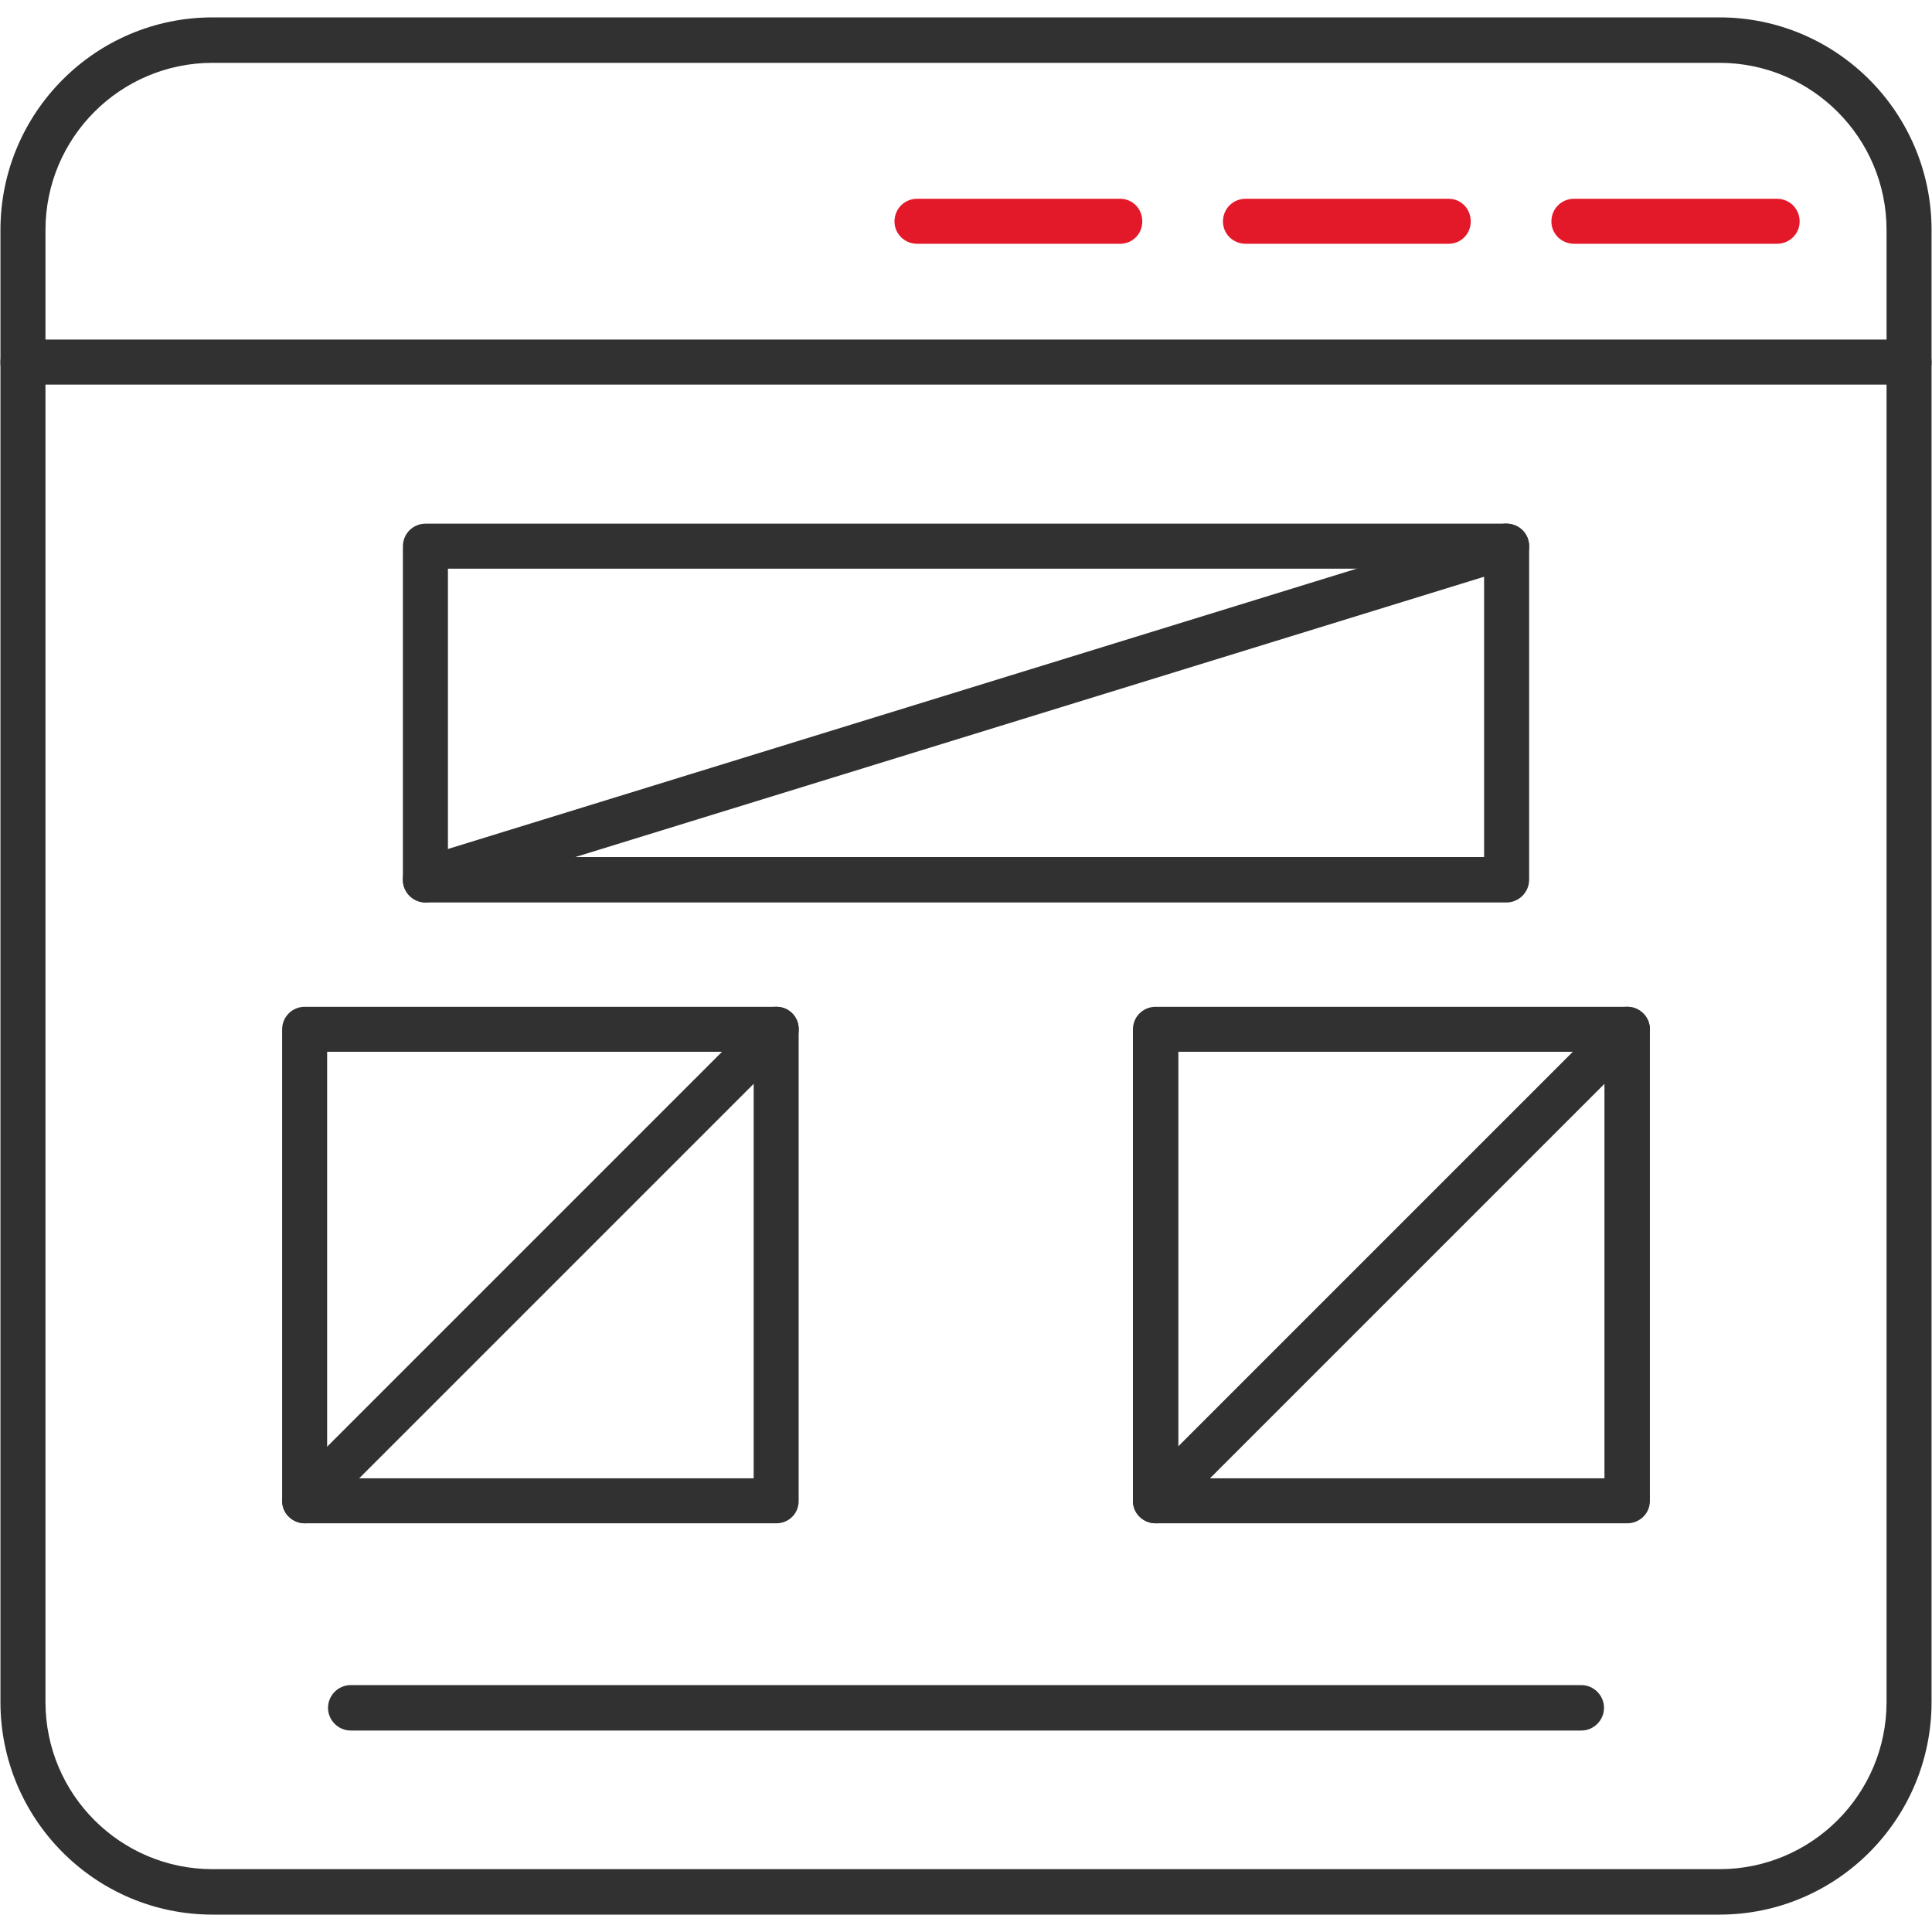
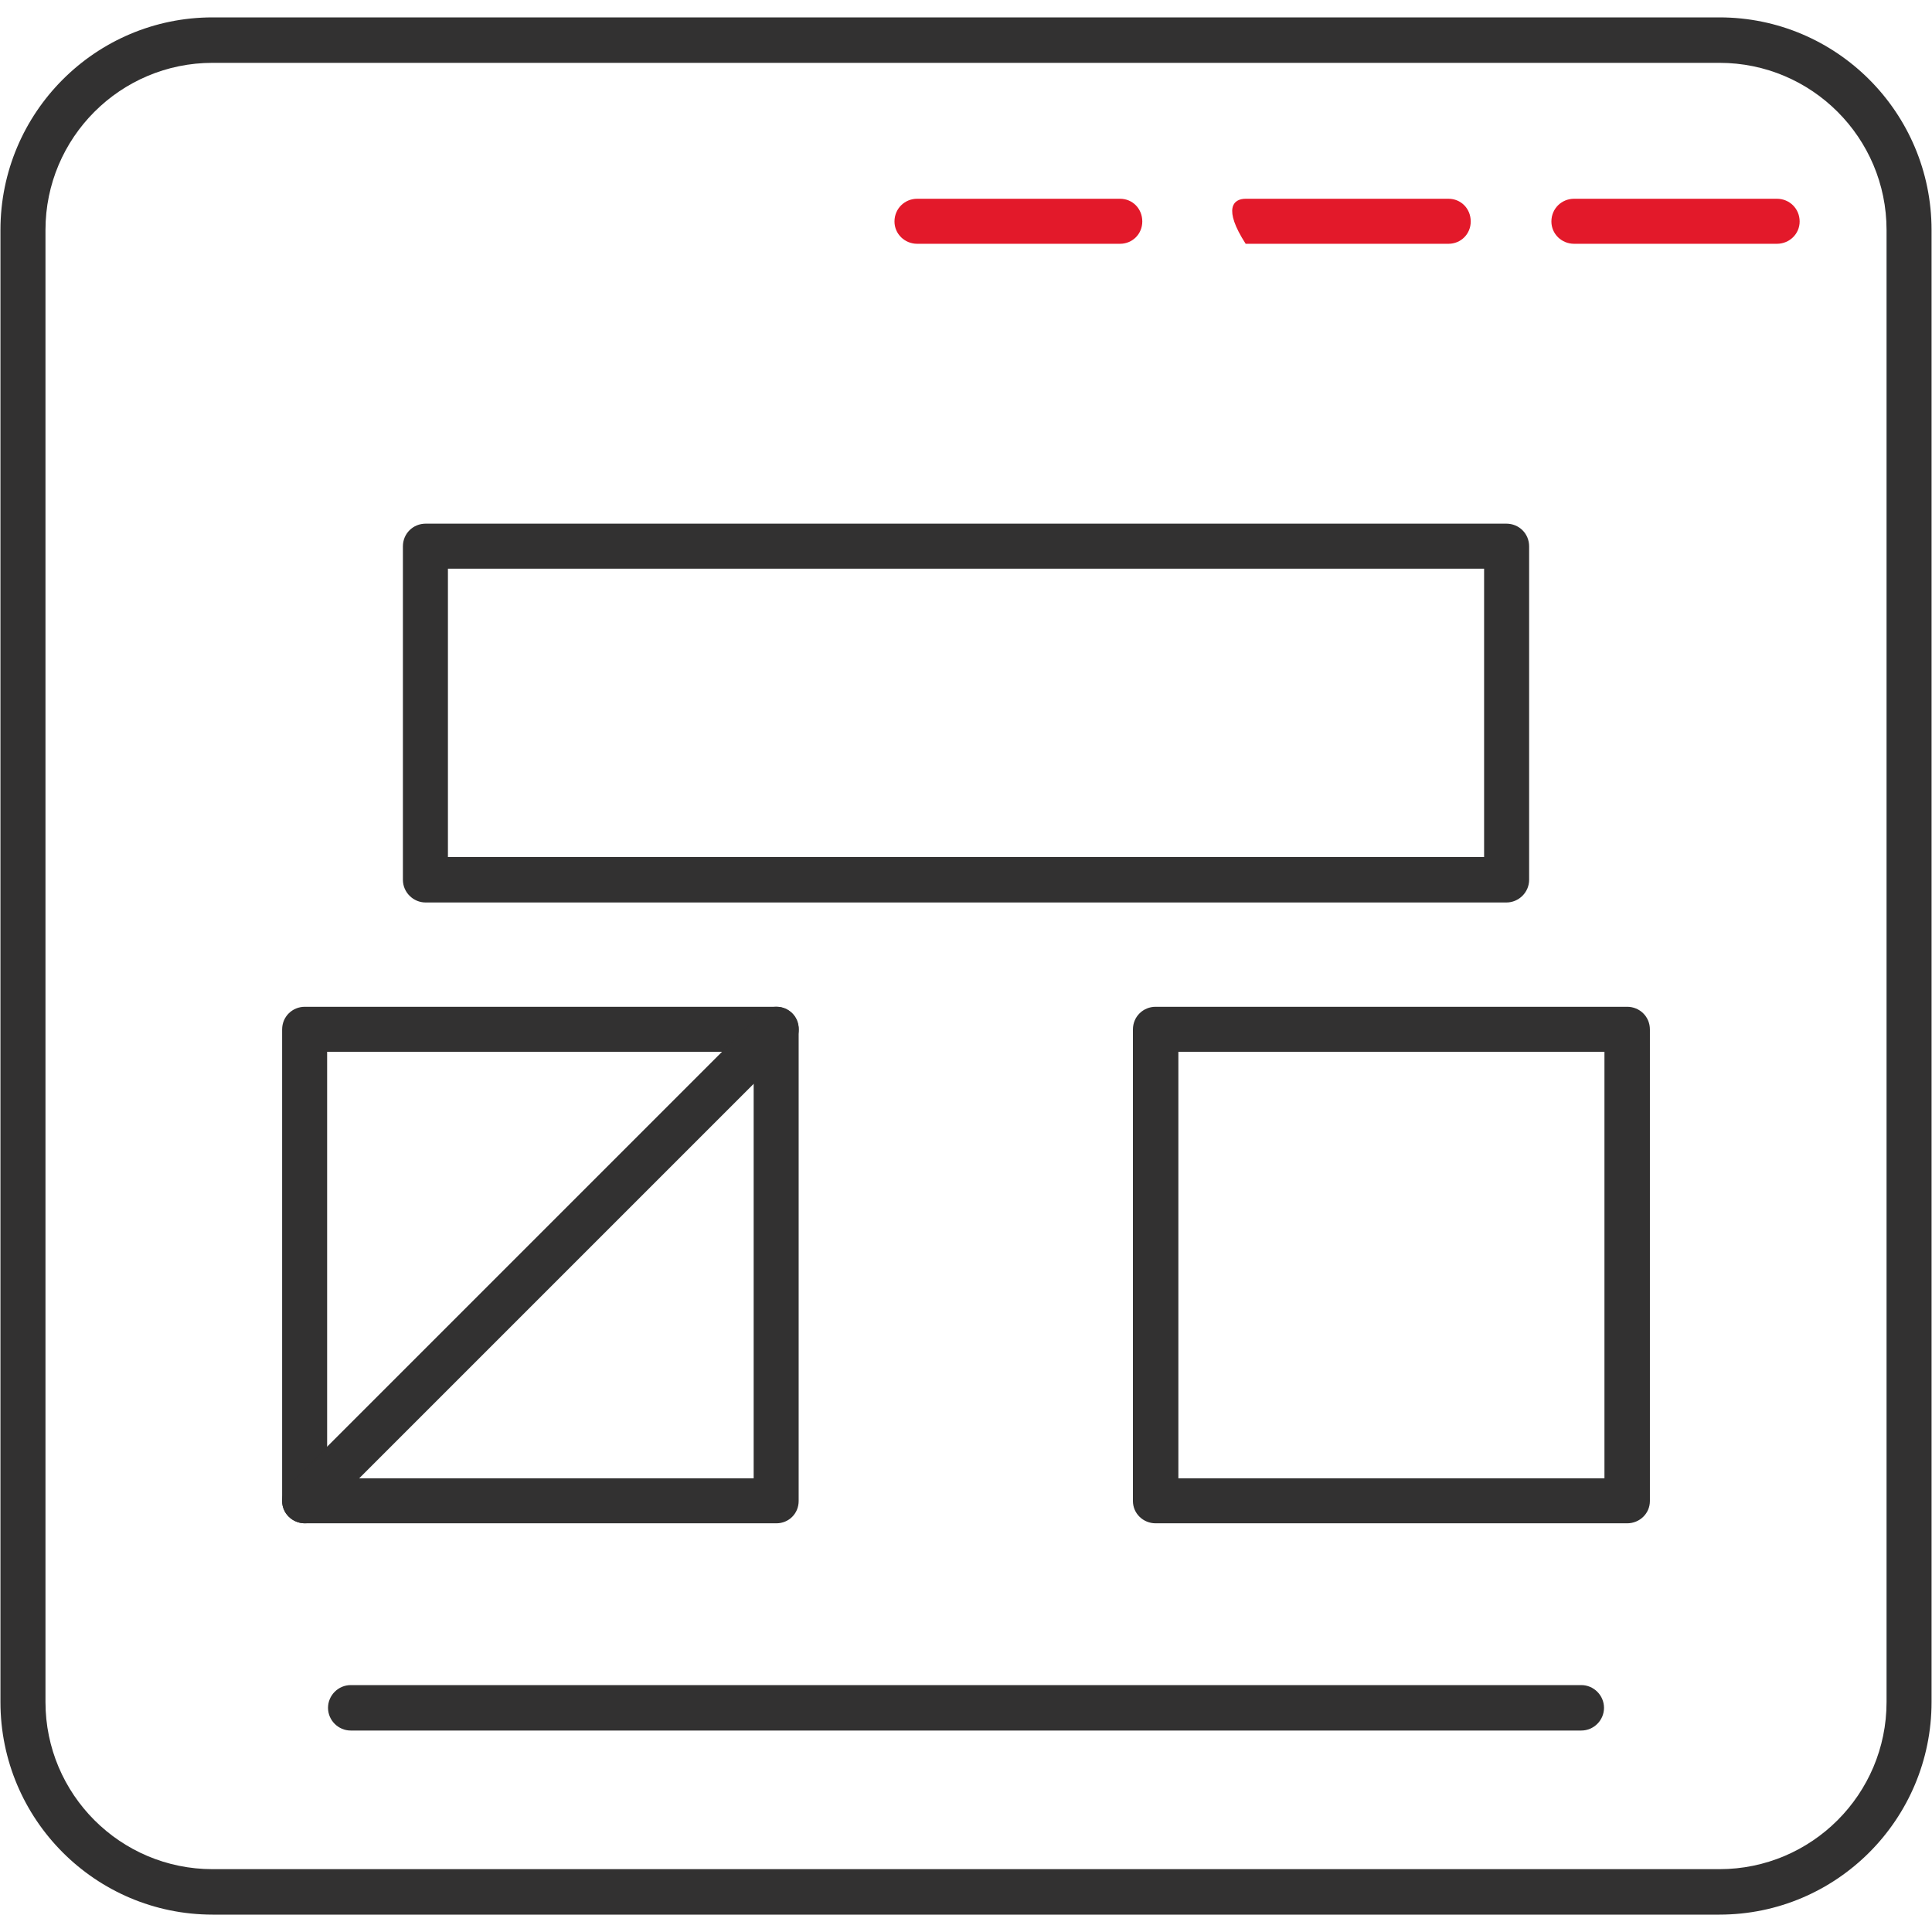
<svg xmlns="http://www.w3.org/2000/svg" width="65" height="65" viewBox="0 0 65 65" fill="none">
  <g clip-path="url(#clip0_2_2532)">
    <path fill-rule="evenodd" clip-rule="evenodd" d="M57.848 64.415H7.152C3.209 64.415 0.015 61.206 0.015 57.263V7.737C0.015 3.793 3.209 0.585 7.152 0.585H57.848C61.791 0.585 64.985 3.793 64.985 7.737V57.263C64.985 61.206 61.791 64.415 57.848 64.415ZM7.152 2.114C4.049 2.114 1.53 4.633 1.53 7.737V57.263C1.53 60.367 4.049 62.886 7.152 62.886H57.848C60.952 62.886 63.471 60.367 63.471 57.263V7.737C63.471 4.633 60.952 2.114 57.848 2.114H7.152Z" fill="#323131" />
-     <path fill-rule="evenodd" clip-rule="evenodd" d="M64.235 12.94H0.765C0.345 12.94 0.015 12.61 0.015 12.19C0.015 11.77 0.345 11.425 0.765 11.425H64.235C64.655 11.425 64.985 11.77 64.985 12.19C64.985 12.61 64.655 12.94 64.235 12.94Z" fill="#323131" />
    <path fill-rule="evenodd" clip-rule="evenodd" d="M59.782 8.202H52.959C52.54 8.202 52.195 7.872 52.195 7.452C52.195 7.017 52.54 6.687 52.959 6.687H59.782C60.202 6.687 60.547 7.017 60.547 7.452C60.547 7.872 60.202 8.202 59.782 8.202Z" fill="#E3192A" />
-     <path fill-rule="evenodd" clip-rule="evenodd" d="M48.732 8.202H41.909C41.489 8.202 41.145 7.872 41.145 7.452C41.145 7.017 41.489 6.687 41.909 6.687H48.732C49.151 6.687 49.481 7.017 49.481 7.452C49.481 7.872 49.151 8.202 48.732 8.202Z" fill="#E3192A" />
+     <path fill-rule="evenodd" clip-rule="evenodd" d="M48.732 8.202H41.909C41.145 7.017 41.489 6.687 41.909 6.687H48.732C49.151 6.687 49.481 7.017 49.481 7.452C49.481 7.872 49.151 8.202 48.732 8.202Z" fill="#E3192A" />
    <path fill-rule="evenodd" clip-rule="evenodd" d="M37.681 8.202H30.858C30.439 8.202 30.094 7.872 30.094 7.452C30.094 7.017 30.439 6.687 30.858 6.687H37.681C38.101 6.687 38.431 7.017 38.431 7.452C38.431 7.872 38.101 8.202 37.681 8.202Z" fill="#E3192A" />
    <path fill-rule="evenodd" clip-rule="evenodd" d="M53.2 58.222H11.801C11.381 58.222 11.036 57.878 11.036 57.458C11.036 57.038 11.381 56.693 11.801 56.693H53.2C53.62 56.693 53.965 57.038 53.965 57.458C53.965 57.878 53.62 58.222 53.2 58.222Z" fill="#323131" />
    <path fill-rule="evenodd" clip-rule="evenodd" d="M26.12 51.25H10.256C9.837 51.25 9.492 50.92 9.492 50.5V34.636C9.492 34.202 9.837 33.872 10.256 33.872H26.12C26.54 33.872 26.87 34.202 26.87 34.636V50.5C26.87 50.92 26.54 51.25 26.12 51.25ZM11.006 49.736H25.356V35.386H11.006V49.736Z" fill="#323131" />
    <path fill-rule="evenodd" clip-rule="evenodd" d="M54.744 51.25H38.88C38.461 51.25 38.116 50.92 38.116 50.5V34.636C38.116 34.202 38.461 33.872 38.88 33.872H54.744C55.164 33.872 55.509 34.202 55.509 34.636V50.5C55.509 50.92 55.164 51.25 54.744 51.25ZM39.645 49.736H53.98V35.386H39.645V49.736Z" fill="#323131" />
    <path fill-rule="evenodd" clip-rule="evenodd" d="M10.256 51.25C10.062 51.25 9.867 51.175 9.717 51.025C9.417 50.74 9.417 50.245 9.717 49.961L25.581 34.097C25.88 33.797 26.36 33.797 26.66 34.097C26.945 34.382 26.945 34.876 26.66 35.161L10.796 51.025C10.646 51.175 10.451 51.25 10.256 51.25Z" fill="#323131" />
-     <path fill-rule="evenodd" clip-rule="evenodd" d="M38.88 51.25C38.685 51.25 38.491 51.175 38.341 51.025C38.041 50.74 38.041 50.245 38.341 49.961L54.205 34.097C54.504 33.797 54.984 33.797 55.284 34.097C55.584 34.382 55.584 34.876 55.284 35.161L39.42 51.025C39.27 51.175 39.075 51.25 38.88 51.25Z" fill="#323131" />
    <path fill-rule="evenodd" clip-rule="evenodd" d="M50.681 30.363H14.32C13.9 30.363 13.555 30.018 13.555 29.599V18.383C13.555 17.948 13.9 17.618 14.32 17.618H50.681C51.101 17.618 51.446 17.948 51.446 18.383V29.599C51.446 30.018 51.101 30.363 50.681 30.363ZM15.07 28.834H49.931V19.133H15.07V28.834Z" fill="#323131" />
-     <path fill-rule="evenodd" clip-rule="evenodd" d="M14.32 30.363C13.99 30.363 13.69 30.153 13.585 29.823C13.465 29.419 13.69 28.999 14.095 28.864L50.456 17.648C50.861 17.528 51.295 17.753 51.415 18.158C51.535 18.548 51.31 18.983 50.906 19.103L14.545 30.318C14.47 30.348 14.395 30.363 14.32 30.363Z" fill="#323131" />
  </g>
  <defs>
    <clipPath id="clip0_2_2532">
      <rect width="65" height="65" fill="white" />
    </clipPath>
  </defs>
</svg>